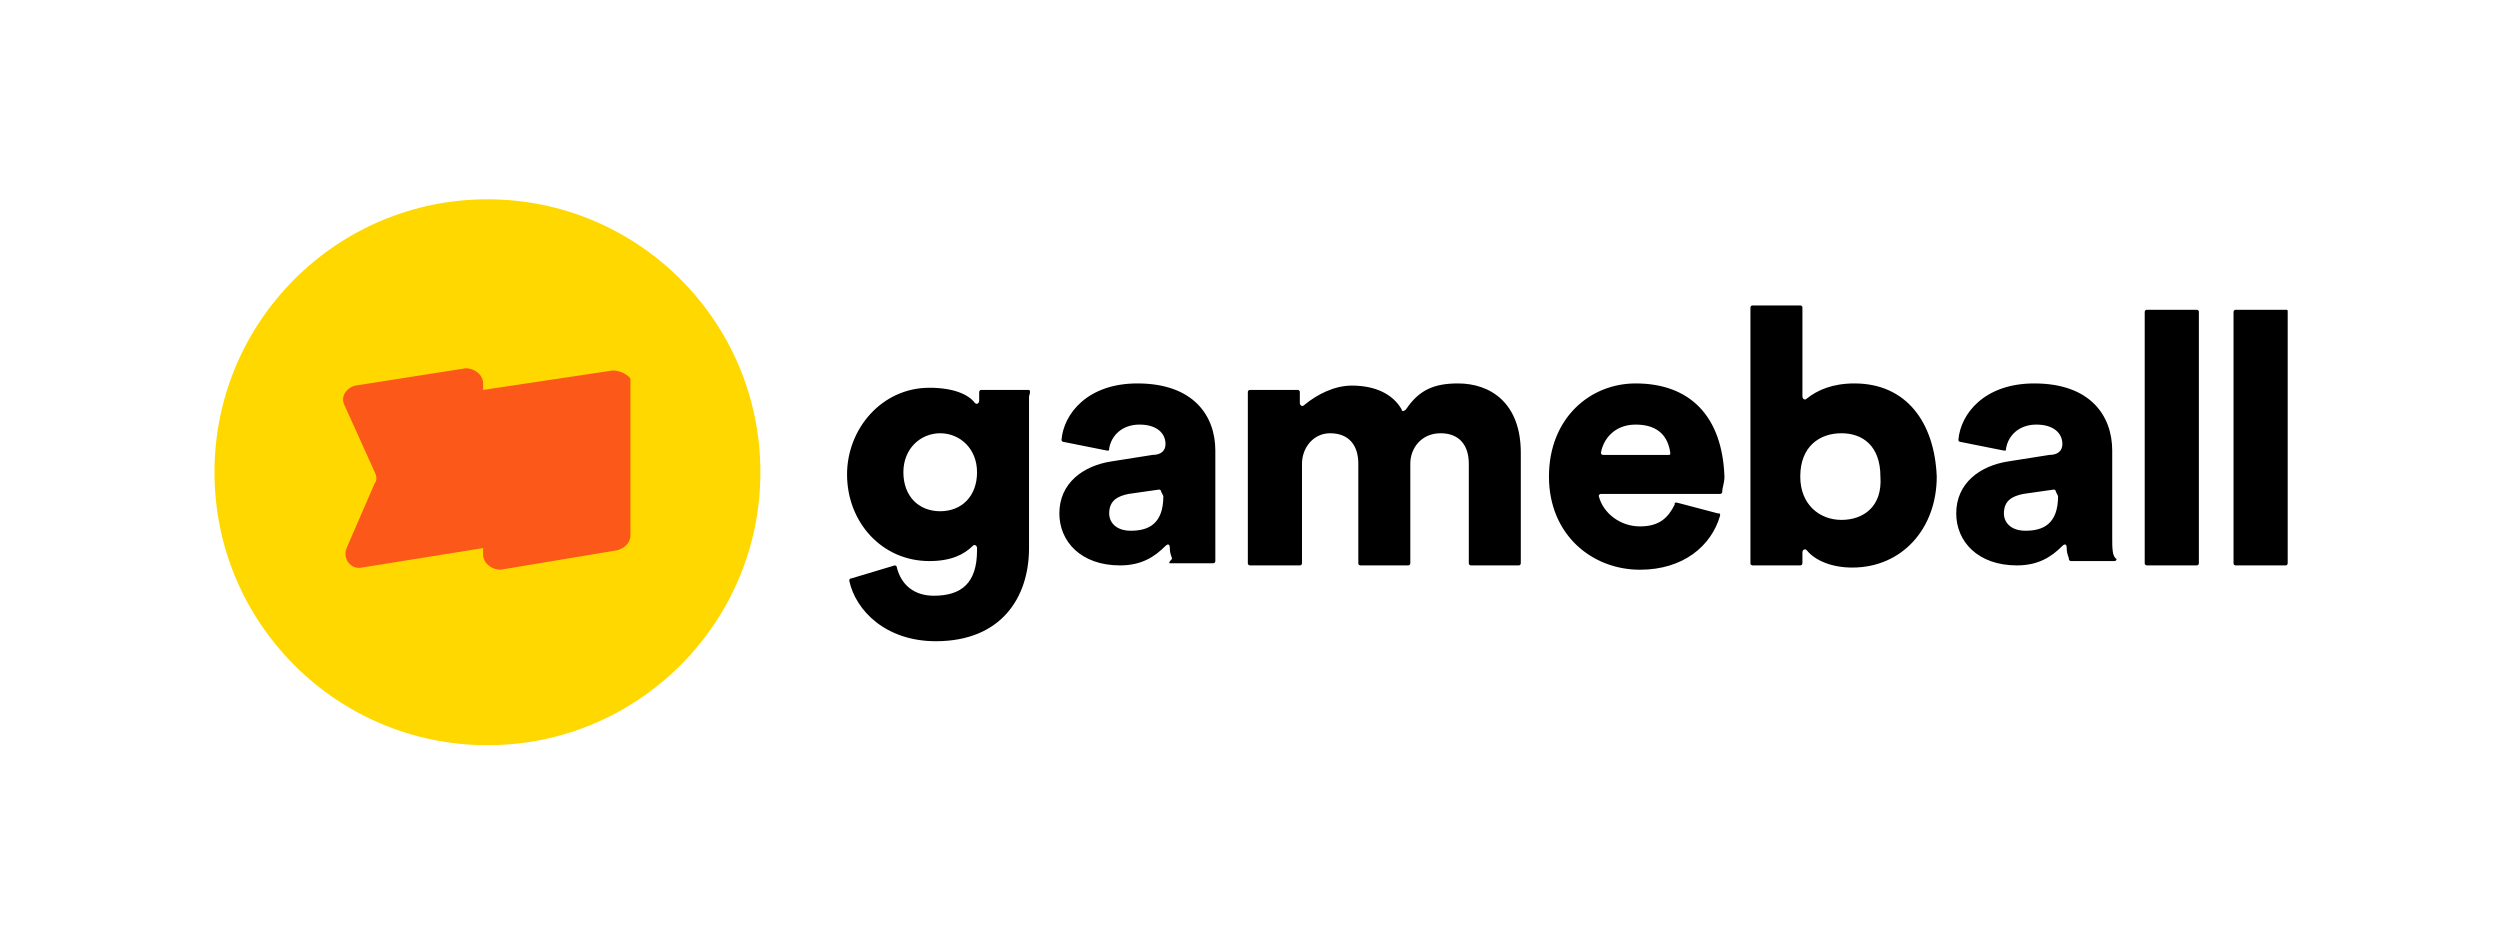
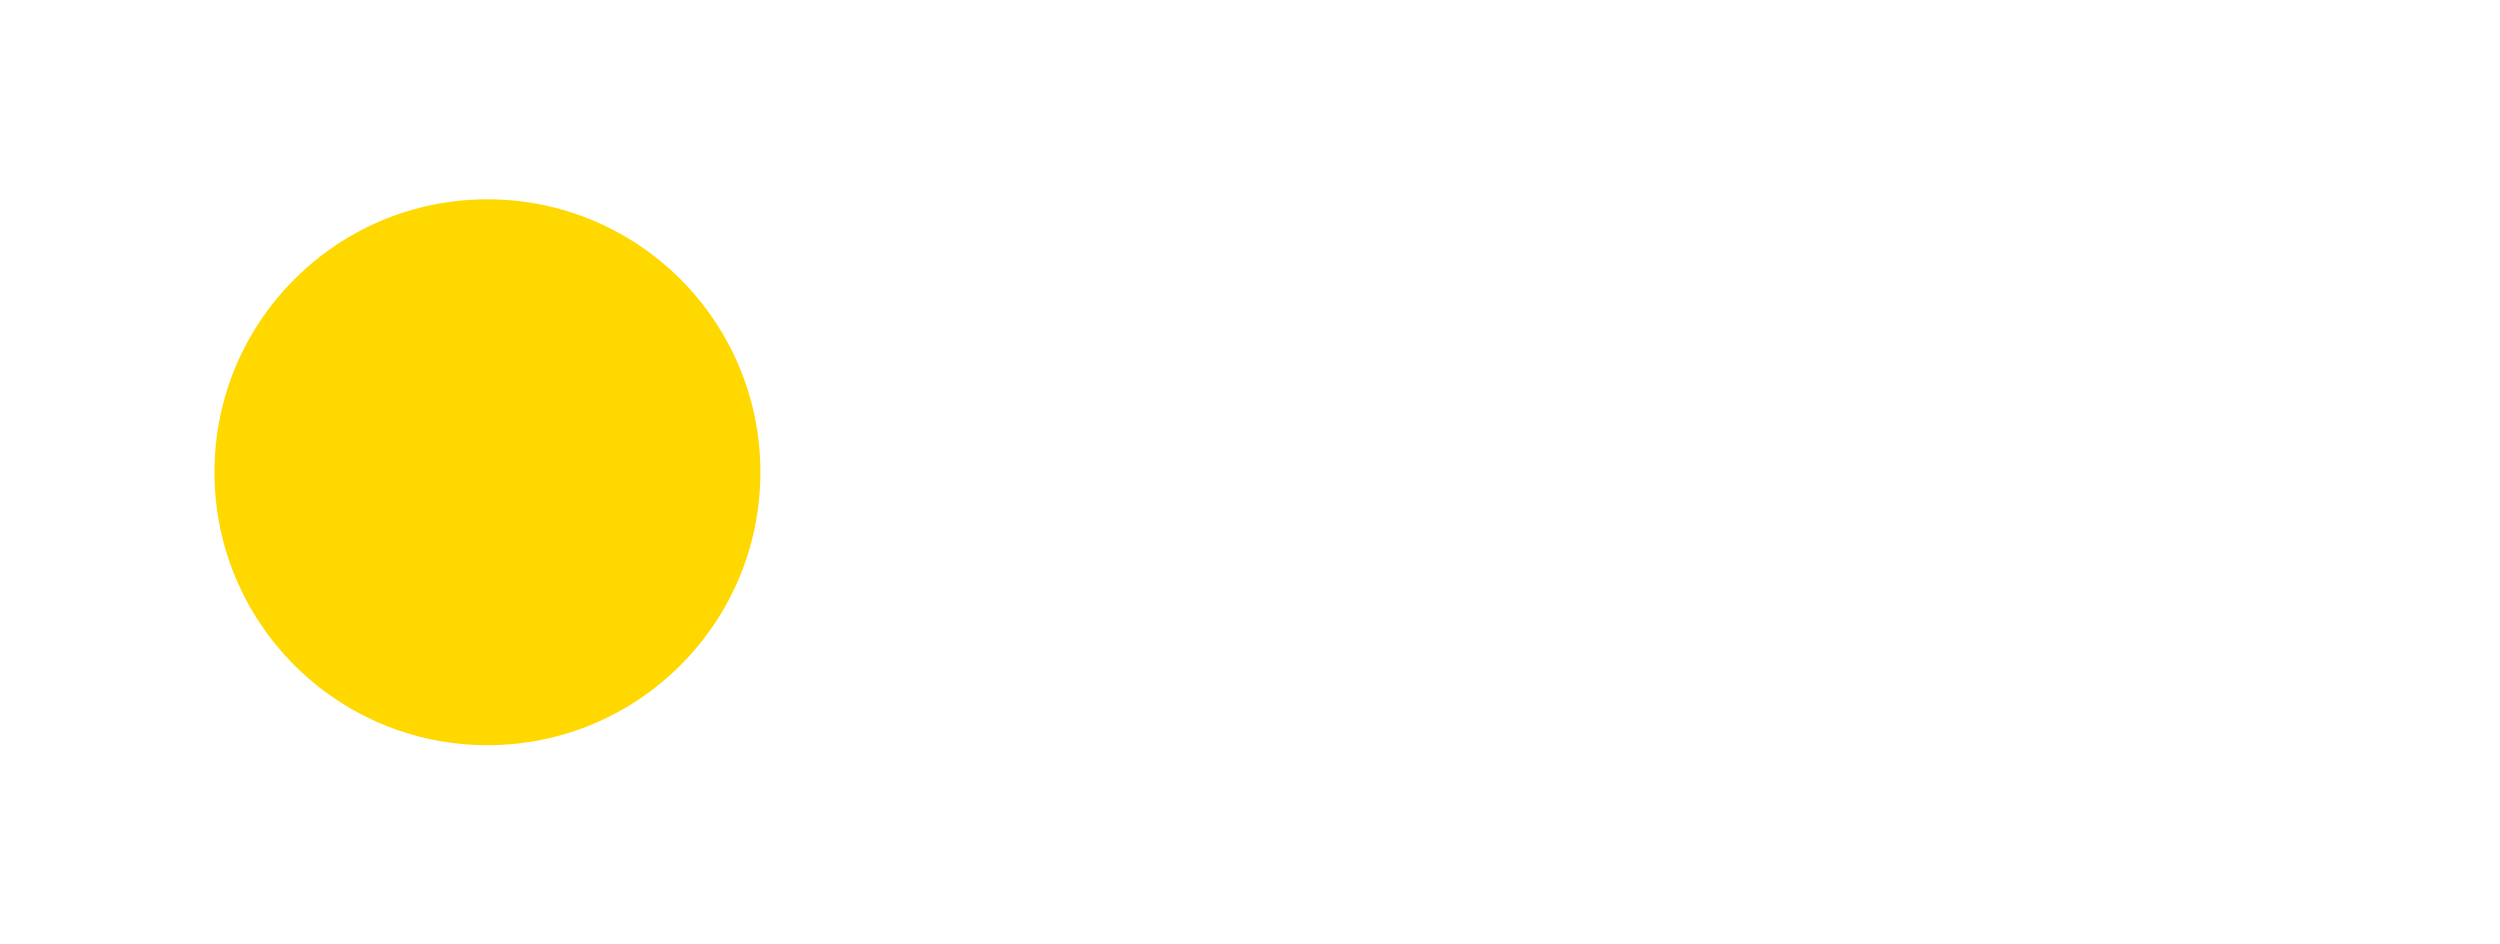
<svg xmlns="http://www.w3.org/2000/svg" width="2369" height="895" fill="none">
  <path d="M461.894 706.147c142.854 0 258.66-115.8 258.66-258.647 0-142.847-115.806-258.647-258.66-258.647-142.854 0-258.661 115.8-258.661 258.647 0 142.847 115.807 258.647 258.661 258.647z" fill="#FFD800" />
-   <path d="M975.108 369.495h-45.163c-2.053 0-2.053 2.053-2.053 2.053v8.211c0 2.053-2.052 4.105-4.105 2.053-6.159-8.211-20.529-14.37-43.11-14.37-45.163 0-78.009 39.003-78.009 82.11 0 45.161 32.846 82.111 78.009 82.111 20.528 0 32.845-6.159 41.057-14.37 2.053-2.052 4.106 0 4.106 2.053v2.053c0 30.791-14.37 43.108-41.058 43.108-18.475 0-30.792-10.264-34.898-26.686 0-2.053-2.053-2.053-2.053-2.053l-41.057 12.317c-2.053 0-2.053 2.052-2.053 2.052 6.158 28.739 34.898 57.477 82.114 57.477 61.586 0 88.273-41.055 88.273-88.268V375.653c2.053-6.158 0-6.158 0-6.158zm-84.167 114.954c-20.529 0-34.899-14.369-34.899-36.949 0-22.581 16.423-36.95 34.899-36.95 18.476 0 34.899 14.369 34.899 36.95 0 22.58-14.37 36.949-34.899 36.949zM1151.65 509.082v-82.11c0-32.844-20.52-63.635-73.9-63.635-47.21 0-69.8 28.738-71.85 53.371 0 2.053 2.05 2.053 2.05 2.053l41.06 8.211c2.05 0 2.05 0 2.05-2.053 2.06-12.316 12.32-22.58 28.74-22.58 16.43 0 24.64 8.211 24.64 18.475 0 6.158-4.11 10.264-12.32 10.264l-39 6.158c-26.69 4.105-49.27 20.528-49.27 49.266 0 26.686 20.53 49.266 57.48 49.266 20.53 0 32.84-8.211 43.11-18.475 2.05-2.052 4.1-2.052 4.1 2.053 0 6.158 2.06 8.211 2.06 10.264-4.11 4.105-2.06 4.105-2.06 4.105h41.06c2.05 0 2.05-2.052 2.05-2.052v-22.581zm-49.26-39.002c0 26.686-14.37 32.844-30.8 32.844-14.37 0-20.53-8.211-20.53-16.422 0-12.316 8.22-16.422 18.48-18.475l28.74-4.105c2.05 0 2.05 2.053 2.05 2.053l2.06 4.105zM1381.57 363.337c-22.58 0-36.95 6.158-49.26 24.633-2.06 2.053-4.11 2.053-4.11 0-8.21-14.369-24.63-22.58-47.22-22.58-16.42 0-32.84 8.211-45.16 18.474-2.05 2.053-4.1 0-4.1-2.052v-10.264c0-2.053-2.06-2.053-2.06-2.053h-45.16c-2.05 0-2.05 2.053-2.05 2.053v162.167c0 2.053 2.05 2.053 2.05 2.053h47.22c2.05 0 2.05-2.053 2.05-2.053v-94.426c0-14.37 10.26-28.739 26.69-28.739 18.47 0 26.68 12.317 26.68 28.739v94.426c0 2.053 2.06 2.053 2.06 2.053h45.16c2.05 0 2.05-2.053 2.05-2.053v-94.426c0-14.37 10.27-28.739 28.74-28.739 18.48 0 26.69 12.317 26.69 28.739v94.426c0 2.053 2.05 2.053 2.05 2.053h45.16c2.06 0 2.06-2.053 2.06-2.053v-104.69c0-47.213-28.74-65.688-59.54-65.688zM1549.91 363.337c-43.11 0-82.12 32.844-82.12 88.268 0 55.425 41.06 88.269 86.22 88.269 41.06 0 67.75-22.581 75.96-51.319 0-2.053 0-2.053-2.05-2.053l-39.01-10.264c-2.05 0-2.05 0-2.05 2.053-6.16 12.317-14.37 20.528-32.85 20.528-18.47 0-34.89-12.317-39-28.739 0-2.053 2.05-2.053 2.05-2.053h112.91c2.05 0 2.05-2.052 2.05-2.052 0-4.106 2.06-8.211 2.06-14.37-2.06-57.477-32.85-88.268-84.17-88.268zm30.79 67.741h-61.58c-2.06 0-2.06-2.053-2.06-2.053 2.06-12.317 12.32-26.686 32.85-26.686 22.58 0 30.79 12.317 32.84 26.686 0 2.053 0 2.053-2.05 2.053zM1757.25 363.337c-20.53 0-34.9 6.158-45.17 14.369-2.05 2.053-4.1 0-4.1-2.052v-84.163c0-2.053-2.05-2.053-2.05-2.053h-45.17c-2.05 0-2.05 2.053-2.05 2.053v242.224c0 2.053 2.05 2.053 2.05 2.053h45.17c2.05 0 2.05-2.053 2.05-2.053v-10.263c0-2.053 2.05-4.106 4.1-2.053 8.22 10.264 24.64 16.422 43.11 16.422 47.22 0 80.07-36.95 80.07-86.216-2.06-51.318-28.74-88.268-78.01-88.268zm-12.32 129.323c-20.53 0-39-14.369-39-41.055 0-28.738 18.47-41.055 39-41.055s36.95 12.317 36.95 41.055c2.05 28.739-16.42 41.055-36.95 41.055zM2001.54 509.082v-82.11c0-32.844-20.53-63.635-73.9-63.635-47.22 0-69.8 28.738-71.85 53.371 0 2.053 2.05 2.053 2.05 2.053l41.06 8.211c2.05 0 2.05 0 2.05-2.053 2.05-12.316 12.32-22.58 28.74-22.58 16.42 0 24.63 8.211 24.63 18.475 0 6.158-4.1 10.264-12.31 10.264l-39.01 6.158c-26.69 4.105-49.27 20.528-49.27 49.266 0 26.686 20.53 49.266 57.48 49.266 20.53 0 32.85-8.211 43.11-18.475 2.06-2.052 4.11-2.052 4.11 2.053 0 6.158 2.05 8.211 2.05 10.264 0 2.053 2.05 2.053 2.05 2.053h41.06c2.05 0 2.05-2.053 2.05-2.053-4.1-2.053-4.1-10.264-4.1-20.528zm-51.32-39.002c0 26.686-14.37 32.844-30.8 32.844-14.37 0-20.52-8.211-20.52-16.422 0-12.316 8.21-16.422 18.47-18.475l28.74-4.105c2.05 0 2.05 2.053 2.05 2.053l2.06 4.105zM2081.6 293.543h-47.22c-2.05 0-2.05 2.053-2.05 2.053v238.119c0 2.053 2.05 2.053 2.05 2.053h47.22c2.05 0 2.05-2.053 2.05-2.053V295.596c0-2.053-2.05-2.053-2.05-2.053zM2165.77 293.543h-47.22c-2.05 0-2.05 2.053-2.05 2.053v238.119c0 2.053 2.05 2.053 2.05 2.053h47.22c2.05 0 2.05-2.053 2.05-2.053V295.596c0-2.053 0-2.053-2.05-2.053z" fill="#000" />
-   <path d="M580.959 351.021l-123.171 18.474v-6.158c0-8.211-8.212-14.369-16.423-14.369L336.669 365.39c-8.212 2.053-14.37 10.264-10.264 18.475l28.74 63.635c2.052 4.105 2.052 8.211 0 10.264l-26.688 61.582c-4.105 10.264 4.106 20.528 14.37 18.475l114.961-18.475v6.159c0 8.21 8.211 14.369 16.422 14.369l110.855-18.475c6.158-2.053 12.317-6.158 12.317-14.369V359.232c0-2.053-8.211-8.211-16.423-8.211z" fill="#FB5819" />
</svg>